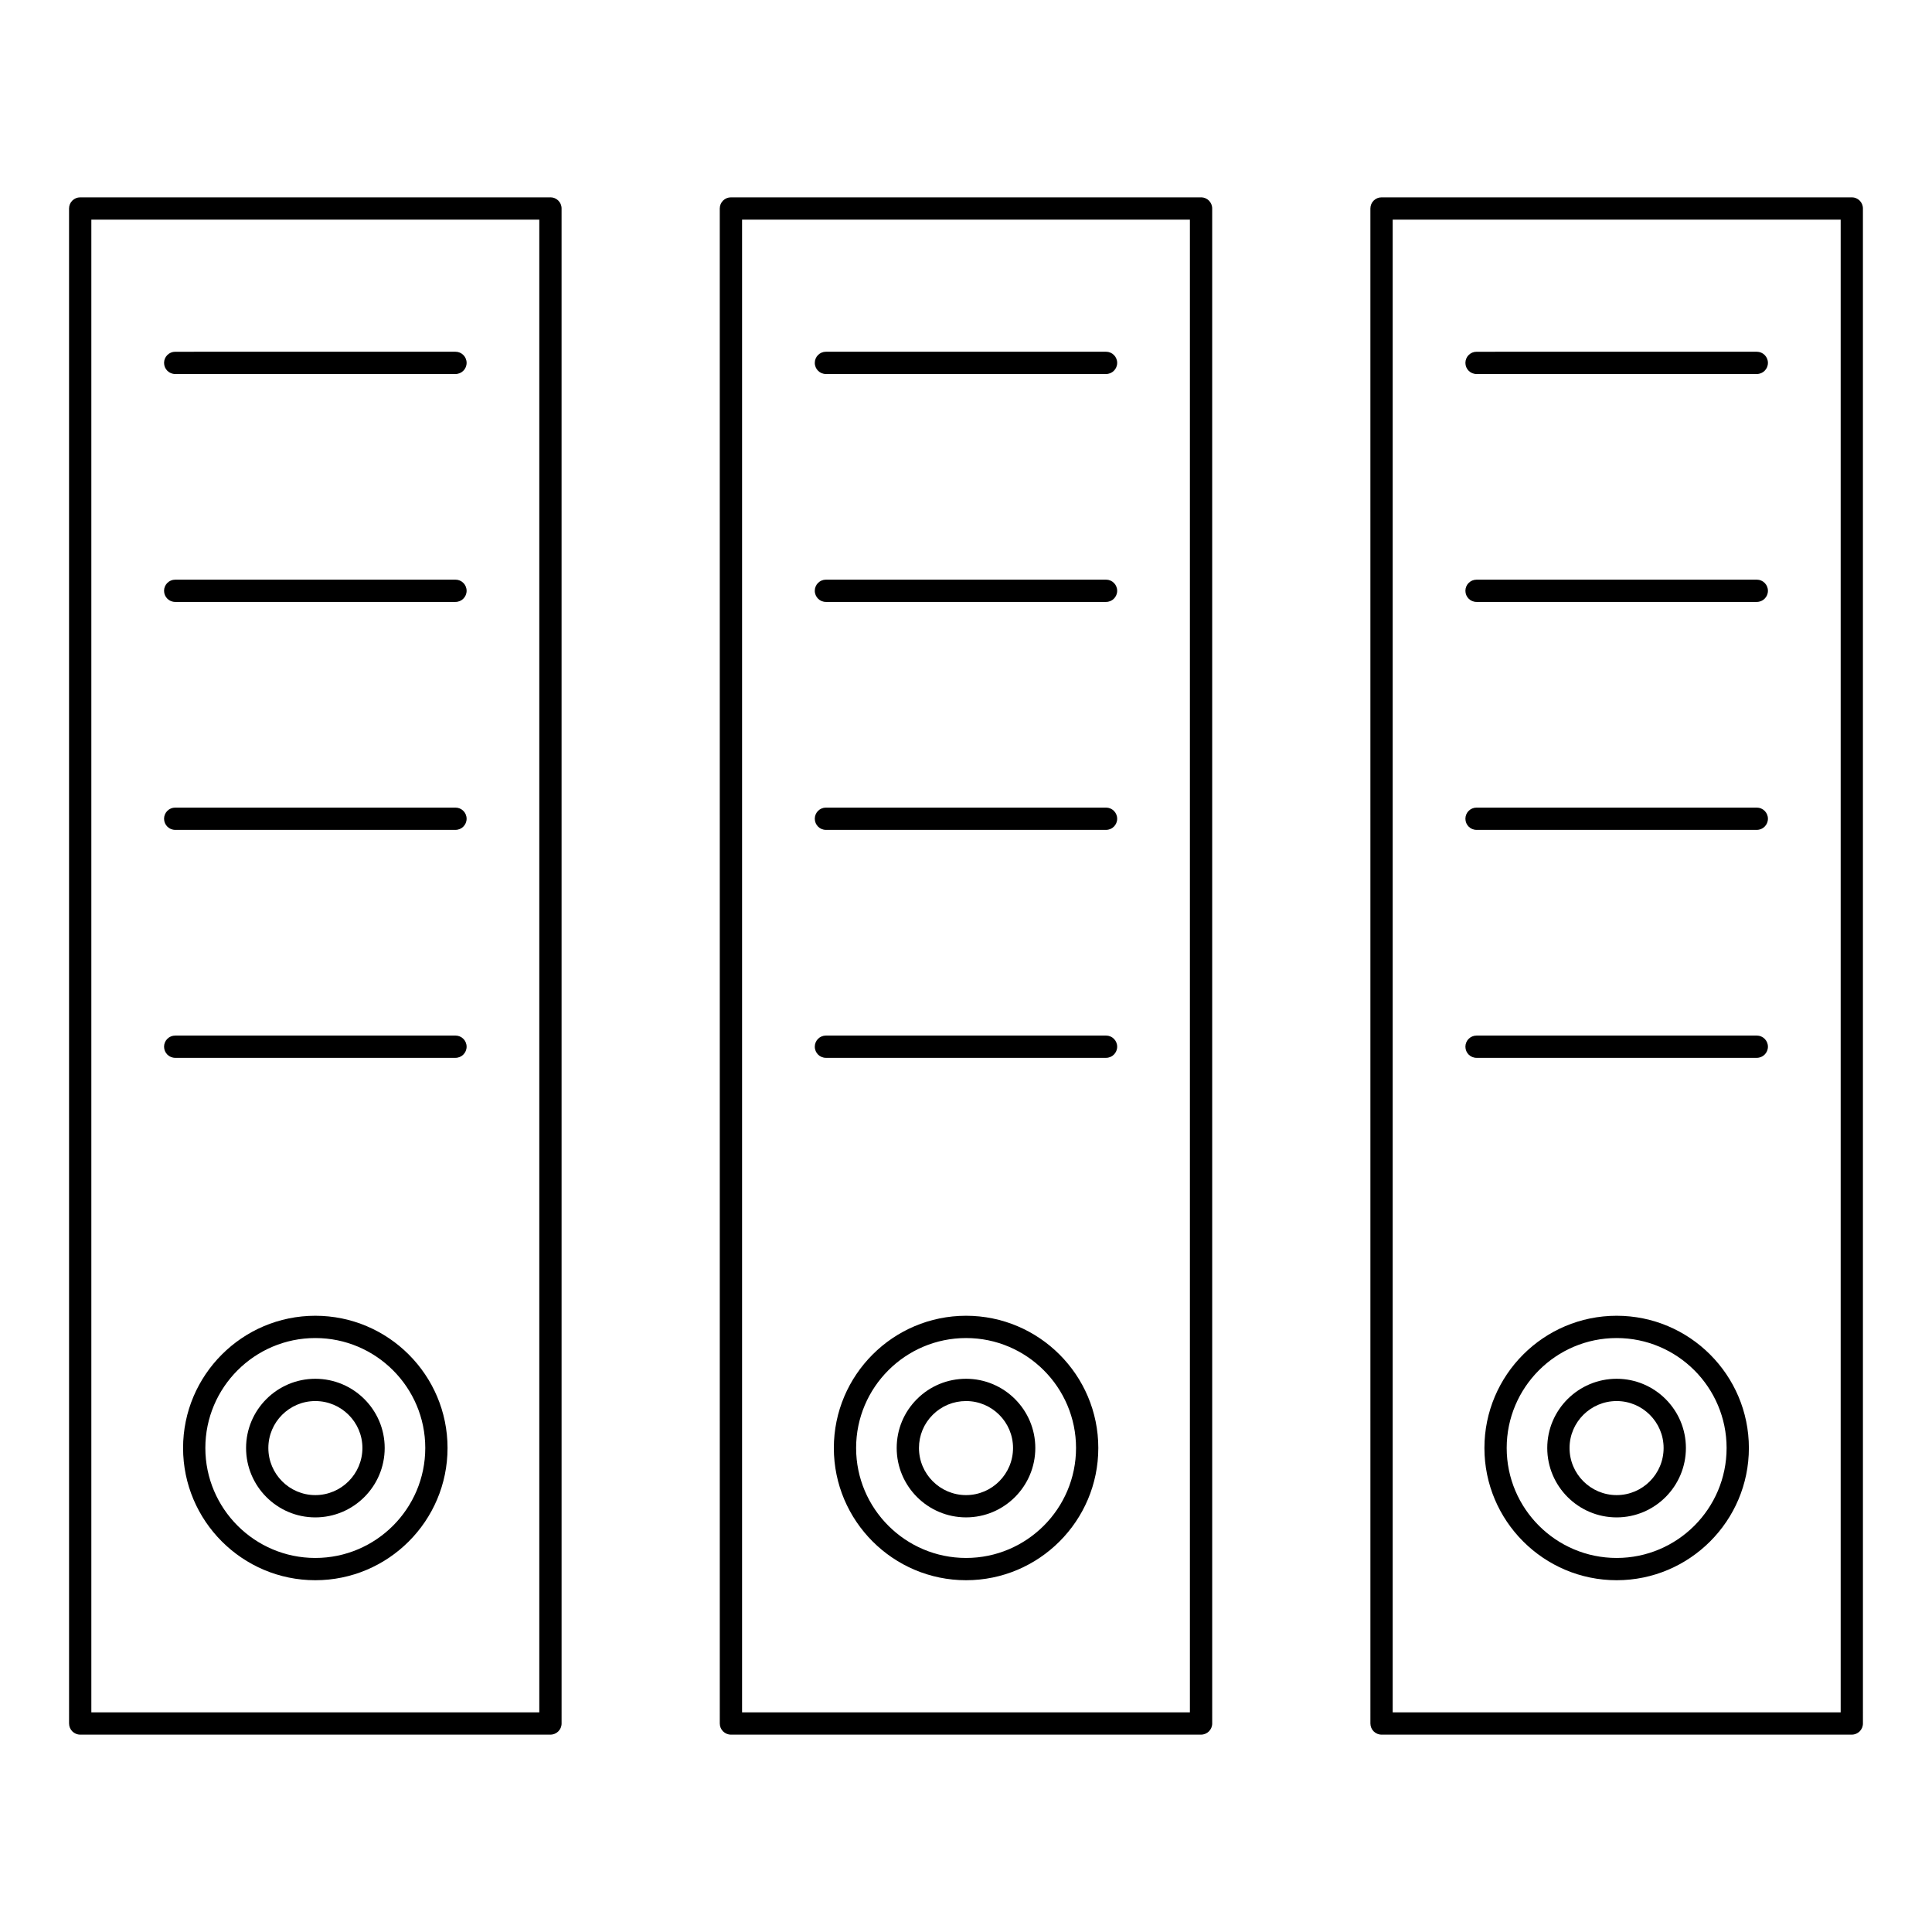
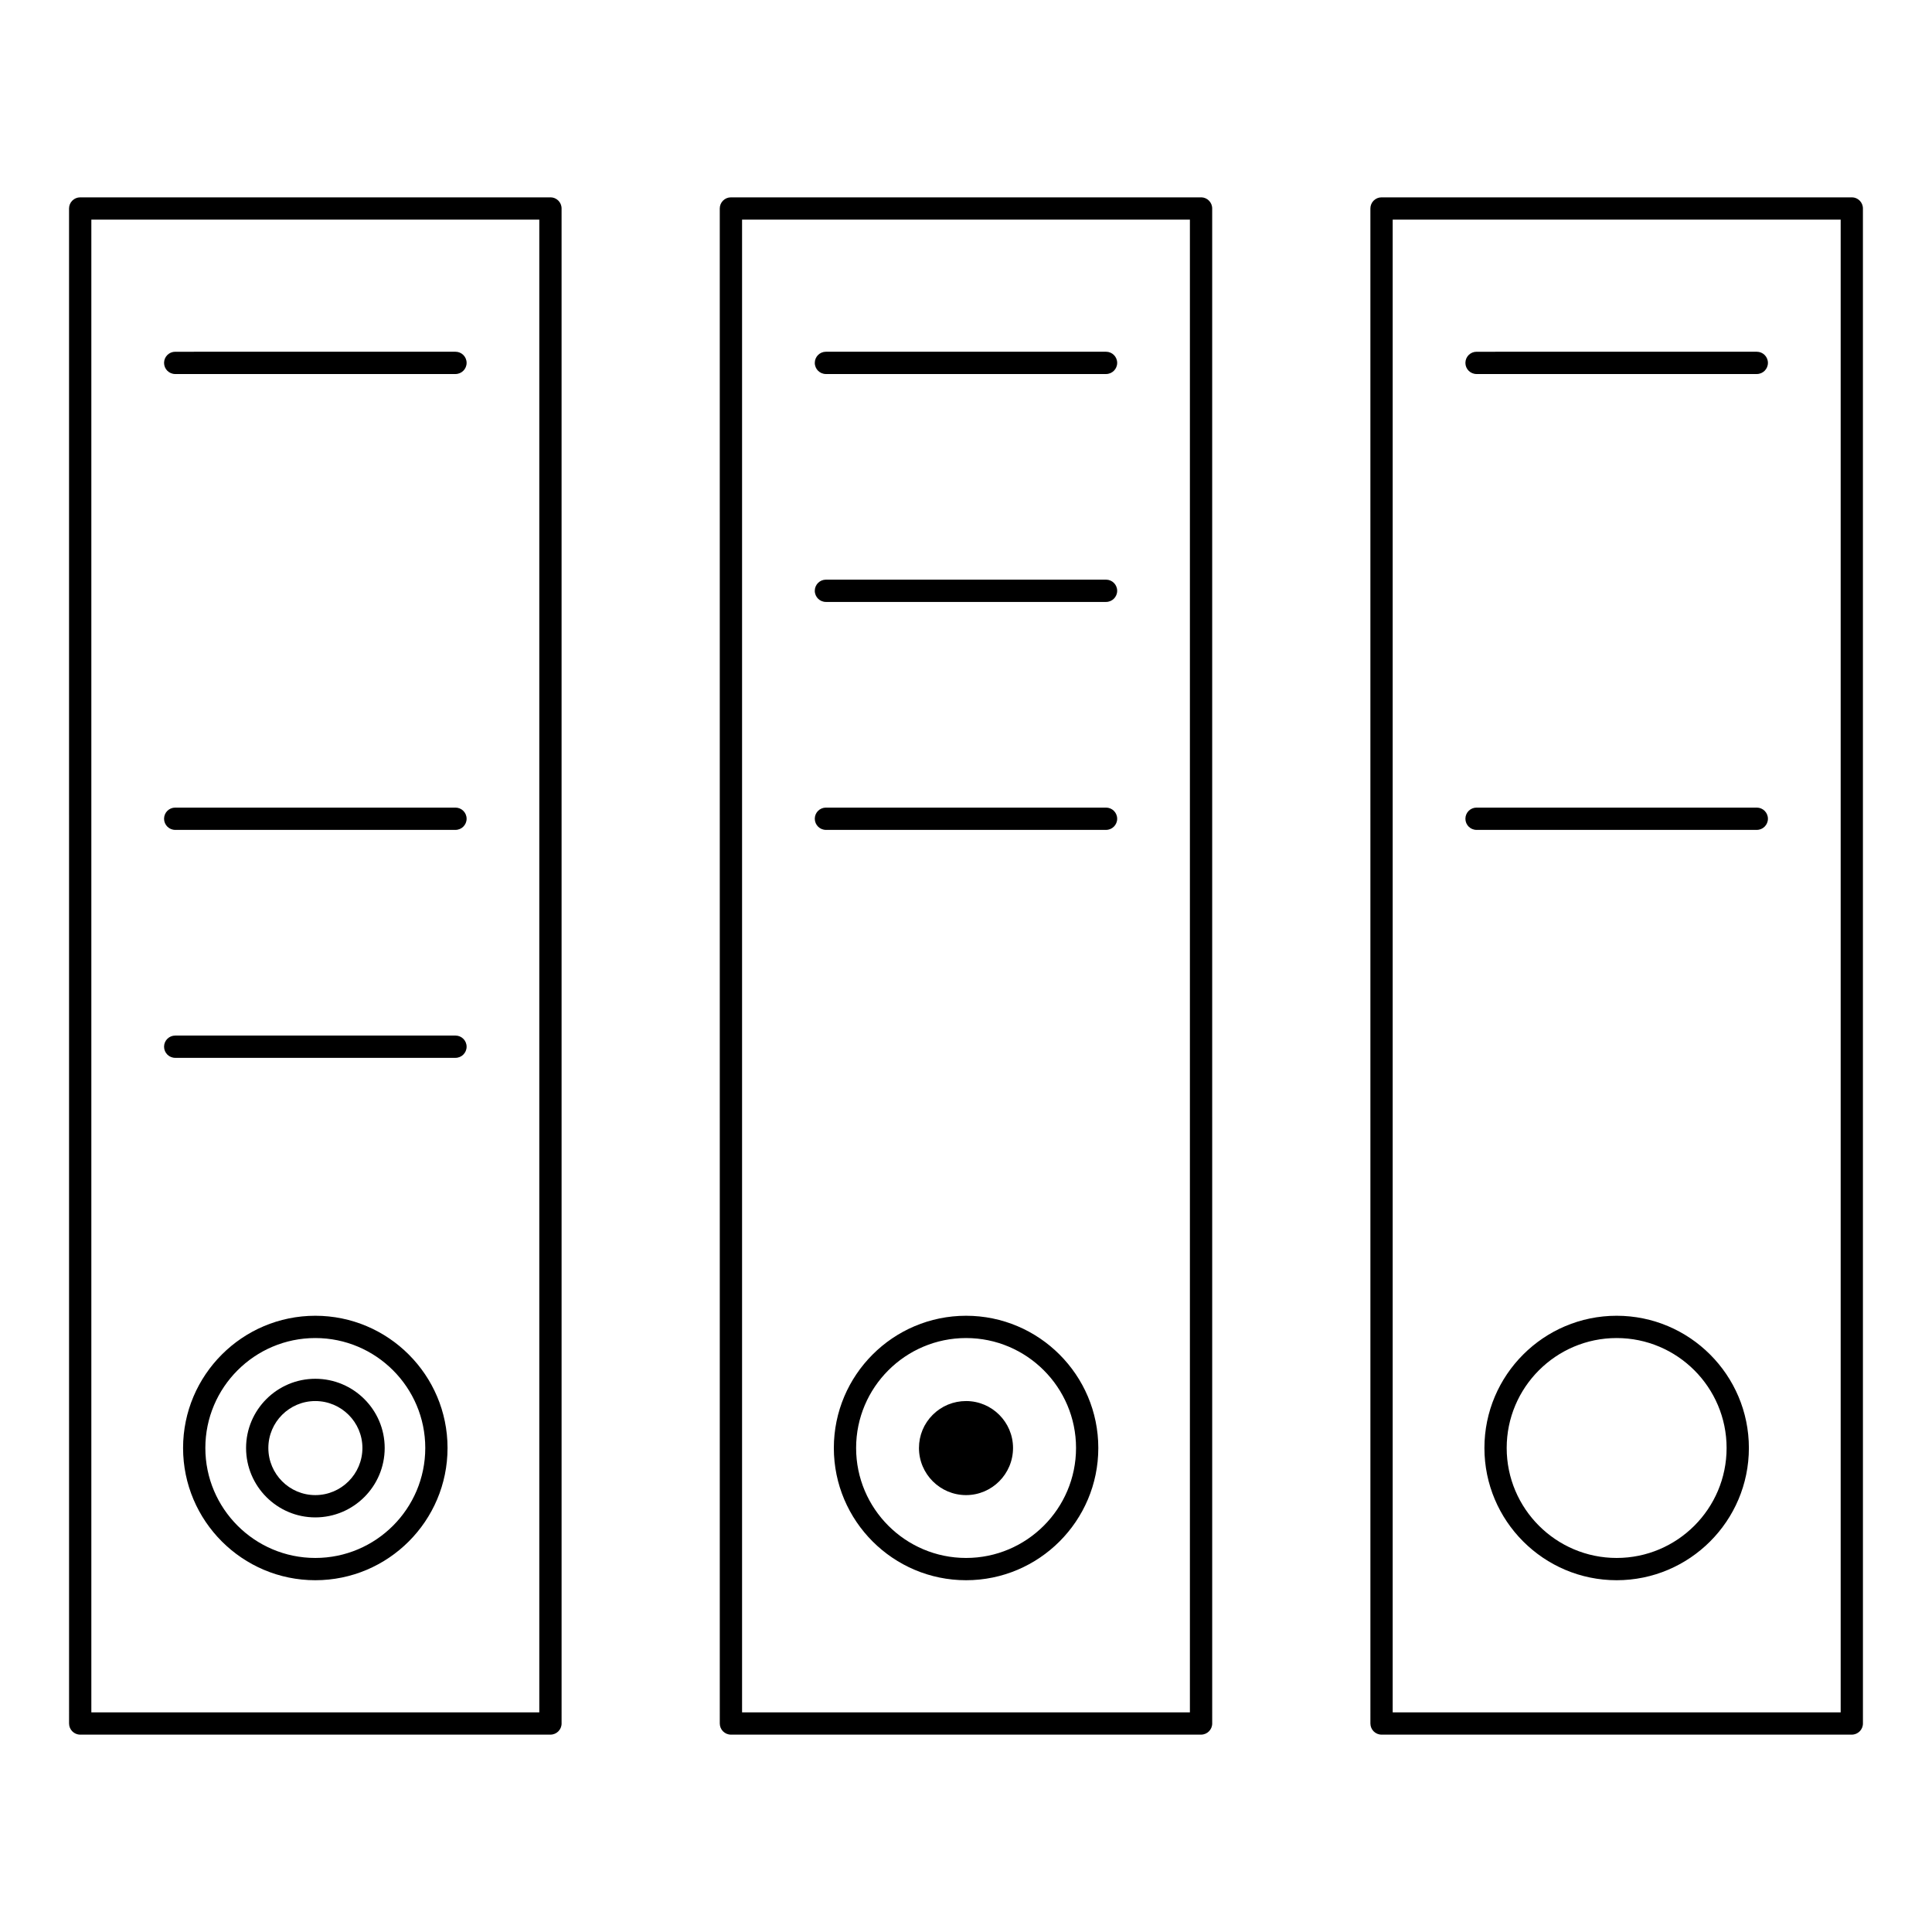
<svg xmlns="http://www.w3.org/2000/svg" fill="#000000" width="800px" height="800px" version="1.1" viewBox="144 144 512 512">
  <g>
    <path d="m289.87 196.3h-124.62c-1.629 0-2.953 1.32-2.953 2.953l0.004 401.49c0 1.629 1.32 2.953 2.953 2.953h124.62c1.629 0 2.953-1.32 2.953-2.953l-0.004-401.5c0-1.629-1.32-2.949-2.949-2.949zm-2.953 401.49h-118.71v-395.59h118.71z" />
    <path d="m190.43 243.12h74.273c1.629 0 2.953-1.32 2.953-2.953 0-1.629-1.32-2.953-2.953-2.953l-74.273 0.004c-1.629 0-2.953 1.32-2.953 2.953 0.004 1.629 1.324 2.949 2.953 2.949z" />
-     <path d="m190.43 303.52h74.273c1.629 0 2.953-1.32 2.953-2.953 0-1.629-1.32-2.953-2.953-2.953l-74.273 0.004c-1.629 0-2.953 1.32-2.953 2.953 0.004 1.629 1.324 2.949 2.953 2.949z" />
    <path d="m190.43 363.93h74.273c1.629 0 2.953-1.32 2.953-2.953 0-1.629-1.32-2.953-2.953-2.953h-74.273c-1.629 0-2.953 1.32-2.953 2.953 0.004 1.629 1.324 2.953 2.953 2.953z" />
    <path d="m190.43 424.34h74.273c1.629 0 2.953-1.324 2.953-2.953s-1.32-2.953-2.953-2.953l-74.273 0.004c-1.629 0-2.953 1.32-2.953 2.953 0.004 1.629 1.324 2.949 2.953 2.949z" />
    <path d="m227.56 492.69c-19.324 0-35.043 15.719-35.043 35.043s15.719 35.043 35.043 35.043 35.043-15.719 35.043-35.043-15.723-35.043-35.043-35.043zm0 64.184c-16.066 0-29.141-13.07-29.141-29.141 0-16.066 13.074-29.137 29.141-29.137 16.07 0 29.141 13.07 29.141 29.137-0.004 16.07-13.074 29.141-29.141 29.141z" />
    <path d="m227.56 509.39c-10.117 0-18.348 8.23-18.348 18.344 0 10.141 8.23 18.391 18.348 18.391 10.141 0 18.387-8.25 18.387-18.391 0-10.113-8.25-18.344-18.387-18.344zm0 30.828c-6.863 0-12.445-5.598-12.445-12.484 0-6.863 5.582-12.441 12.445-12.441 6.883 0 12.484 5.582 12.484 12.441-0.004 6.883-5.602 12.484-12.484 12.484z" />
    <path d="m462.29 196.3h-124.59c-1.629 0-2.953 1.32-2.953 2.953l0.004 401.49c0 1.629 1.32 2.953 2.953 2.953h124.59c1.629 0 2.953-1.32 2.953-2.953l-0.004-401.5c0-1.629-1.324-2.949-2.953-2.949zm-2.953 401.49h-118.68v-395.59h118.68z" />
    <path d="m362.88 243.12h74.23c1.629 0 2.953-1.32 2.953-2.953 0-1.629-1.32-2.953-2.953-2.953h-74.23c-1.629 0-2.953 1.32-2.953 2.953 0.004 1.633 1.324 2.953 2.953 2.953z" />
    <path d="m362.88 303.52h74.23c1.629 0 2.953-1.32 2.953-2.953 0-1.629-1.32-2.953-2.953-2.953h-74.23c-1.629 0-2.953 1.32-2.953 2.953 0.004 1.633 1.324 2.953 2.953 2.953z" />
    <path d="m362.88 363.93h74.23c1.629 0 2.953-1.32 2.953-2.953 0-1.629-1.32-2.953-2.953-2.953h-74.23c-1.629 0-2.953 1.32-2.953 2.953 0.004 1.629 1.324 2.953 2.953 2.953z" />
-     <path d="m362.88 424.34h74.23c1.629 0 2.953-1.324 2.953-2.953s-1.32-2.953-2.953-2.953h-74.23c-1.629 0-2.953 1.32-2.953 2.953 0.004 1.633 1.324 2.953 2.953 2.953z" />
    <path d="m400.02 492.69c-19.324 0-35.043 15.719-35.043 35.043s15.723 35.043 35.043 35.043c19.324 0 35.043-15.719 35.043-35.043s-15.723-35.043-35.043-35.043zm0 64.184c-16.07 0-29.141-13.07-29.141-29.141 0-16.066 13.074-29.137 29.141-29.137 16.07 0 29.141 13.07 29.141 29.137-0.004 16.07-13.074 29.141-29.141 29.141z" />
-     <path d="m400.02 509.39c-4.91 0-9.527 1.906-12.996 5.359-3.477 3.465-5.391 8.074-5.391 12.984 0 10.141 8.246 18.387 18.387 18.387 10.117 0 18.348-8.25 18.348-18.387 0-10.113-8.23-18.344-18.348-18.344zm0 30.828c-6.883 0-12.484-5.598-12.484-12.484 0-3.328 1.297-6.457 3.652-8.801 2.356-2.348 5.492-3.641 8.832-3.641 6.863 0 12.445 5.582 12.445 12.441-0.004 6.883-5.586 12.484-12.445 12.484z" />
+     <path d="m400.02 509.39zm0 30.828c-6.883 0-12.484-5.598-12.484-12.484 0-3.328 1.297-6.457 3.652-8.801 2.356-2.348 5.492-3.641 8.832-3.641 6.863 0 12.445 5.582 12.445 12.441-0.004 6.883-5.586 12.484-12.445 12.484z" />
    <path d="m634.75 196.3h-124.63c-1.629 0-2.953 1.32-2.953 2.953l0.004 401.49c0 1.629 1.32 2.953 2.953 2.953h124.62c1.629 0 2.953-1.32 2.953-2.953l-0.004-401.5c0-1.629-1.32-2.949-2.949-2.949zm-2.953 401.49h-118.72v-395.59h118.72z" />
    <path d="m535.3 243.12h74.266c1.629 0 2.953-1.32 2.953-2.953 0-1.629-1.32-2.953-2.953-2.953l-74.266 0.004c-1.629 0-2.953 1.32-2.953 2.953 0 1.629 1.32 2.949 2.953 2.949z" />
-     <path d="m535.3 303.52h74.266c1.629 0 2.953-1.32 2.953-2.953 0-1.629-1.32-2.953-2.953-2.953l-74.266 0.004c-1.629 0-2.953 1.32-2.953 2.953 0 1.629 1.32 2.949 2.953 2.949z" />
    <path d="m535.3 363.93h74.266c1.629 0 2.953-1.32 2.953-2.953 0-1.629-1.32-2.953-2.953-2.953h-74.266c-1.629 0-2.953 1.32-2.953 2.953 0 1.629 1.32 2.953 2.953 2.953z" />
-     <path d="m535.3 424.34h74.266c1.629 0 2.953-1.324 2.953-2.953s-1.32-2.953-2.953-2.953l-74.266 0.004c-1.629 0-2.953 1.32-2.953 2.953 0 1.629 1.32 2.949 2.953 2.949z" />
    <path d="m572.43 492.69c-19.324 0-35.043 15.719-35.043 35.043s15.719 35.043 35.043 35.043 35.043-15.719 35.043-35.043-15.719-35.043-35.043-35.043zm0 64.184c-16.066 0-29.141-13.07-29.141-29.141 0-16.066 13.07-29.137 29.141-29.137 16.066 0 29.137 13.07 29.137 29.137 0.004 16.07-13.066 29.141-29.137 29.141z" />
-     <path d="m572.43 509.39c-10.141 0-18.391 8.23-18.391 18.344 0 10.141 8.25 18.391 18.391 18.391 10.117 0 18.352-8.25 18.352-18.391 0.004-10.113-8.23-18.344-18.352-18.344zm0 30.828c-6.883 0-12.484-5.598-12.484-12.484 0-6.863 5.602-12.441 12.484-12.441 6.863 0 12.445 5.582 12.445 12.441 0.004 6.883-5.578 12.484-12.445 12.484z" />
  </g>
</svg>